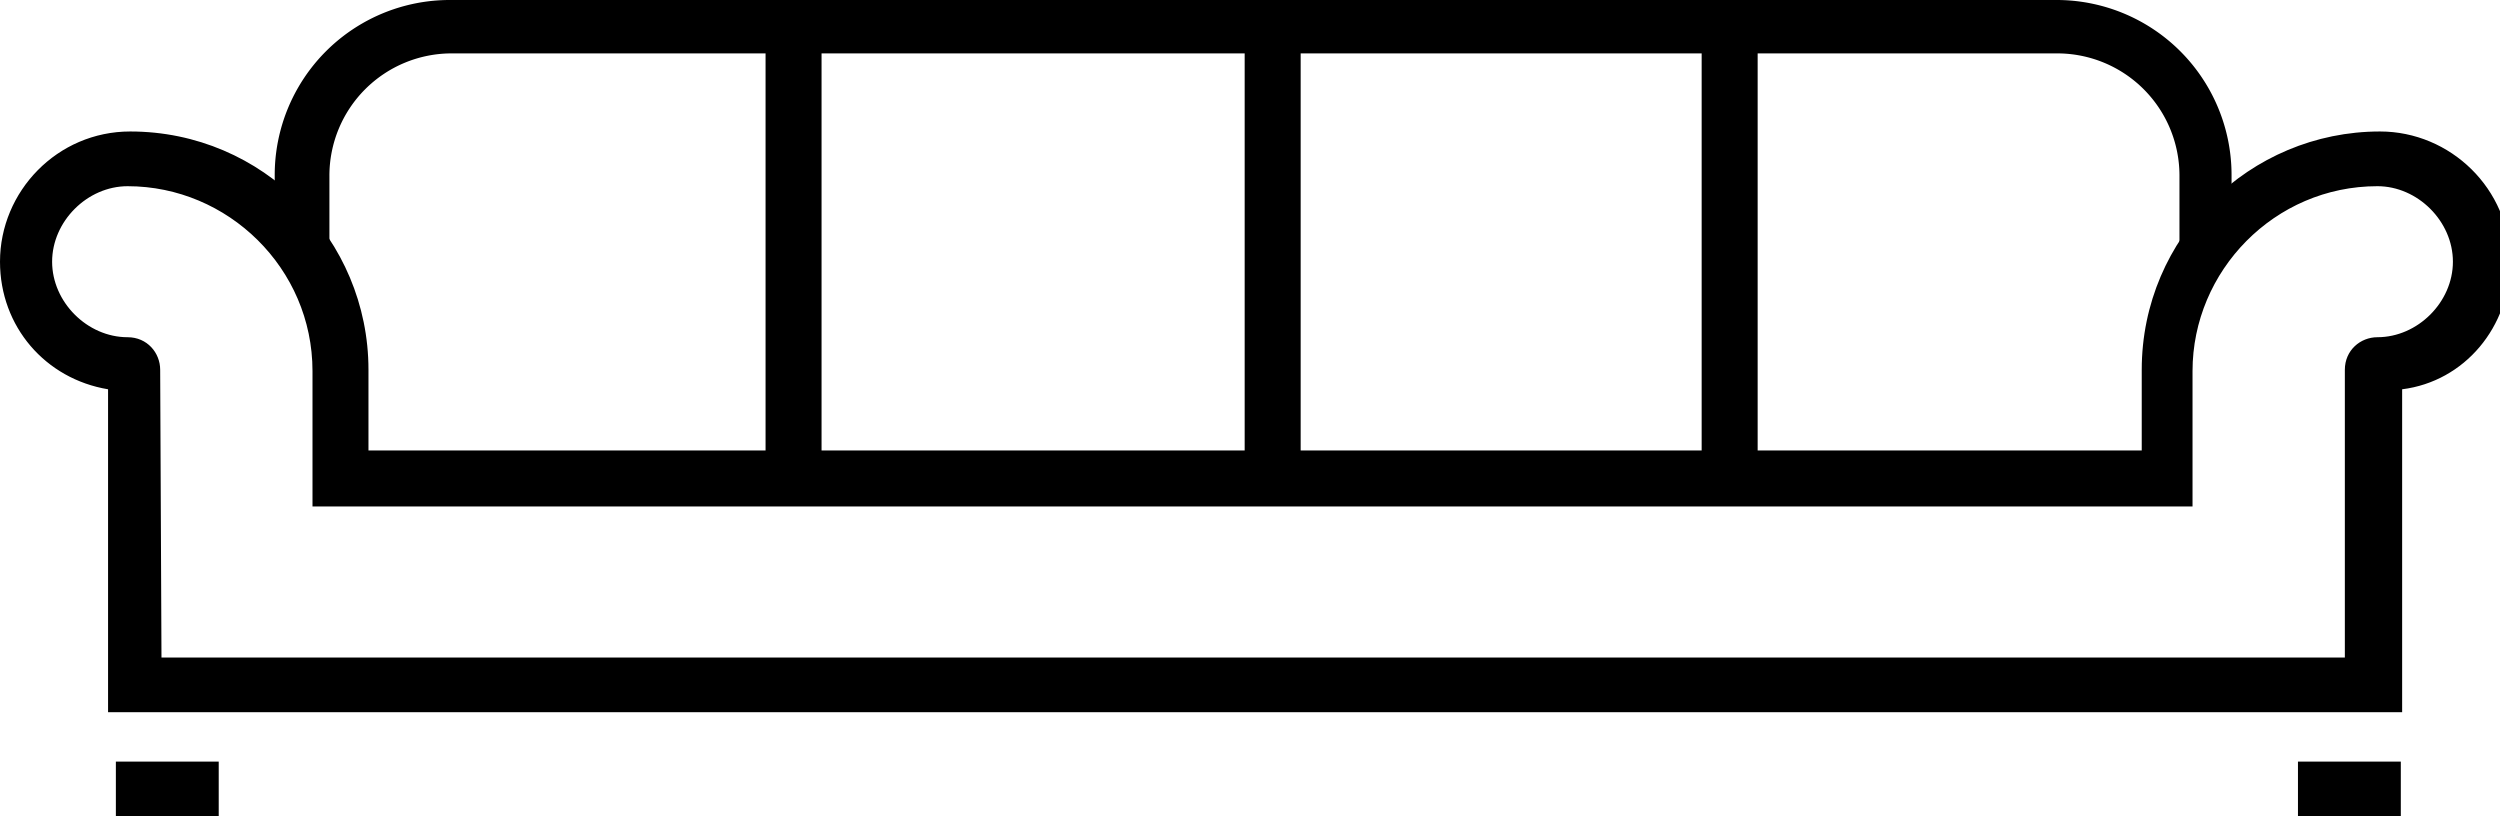
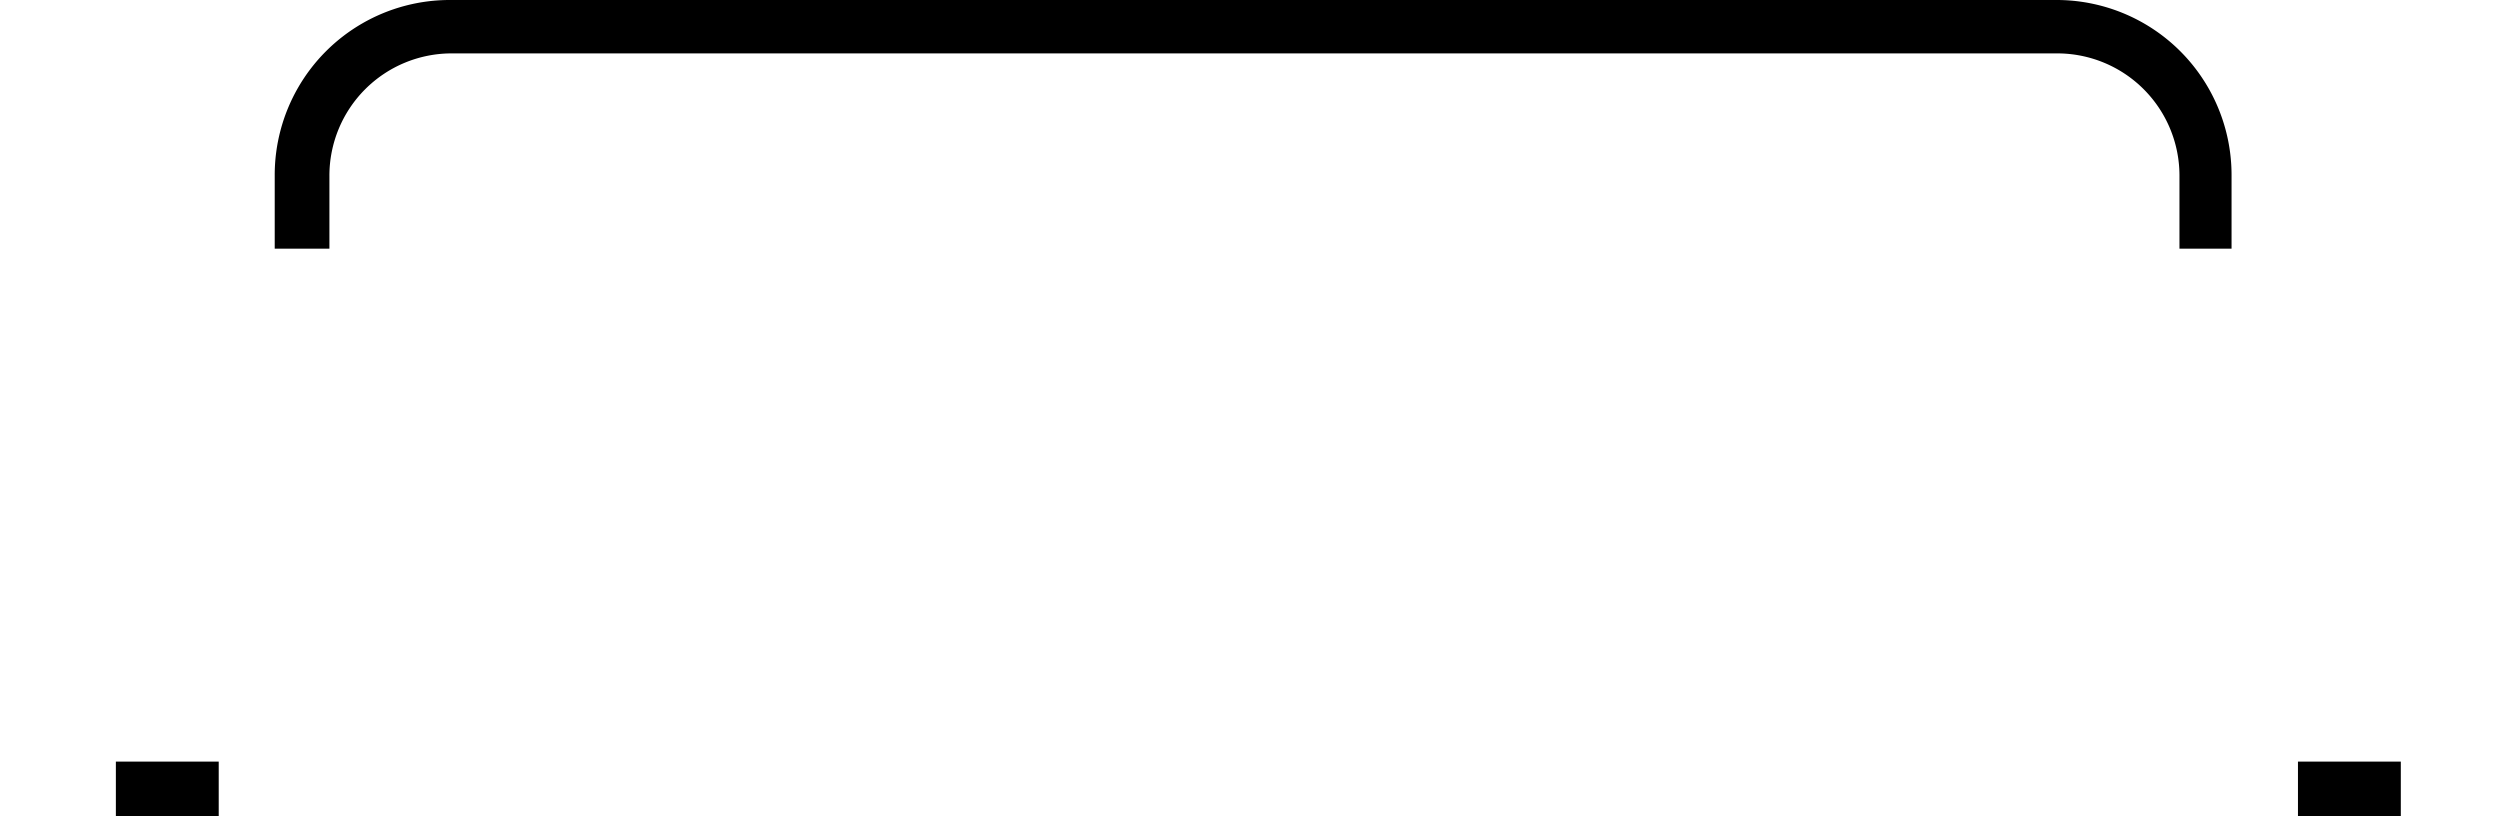
<svg xmlns="http://www.w3.org/2000/svg" width="98" height="32">
-   <path d="M94.163 27.917H4.236V15.26C1.786 14.852 0 12.81 0 10.258c0-2.756 2.246-5.104 5.104-5.104 5.206 0 9.34 4.236 9.34 9.34v3.164h69.512v-3.164c0-5.206 4.236-9.34 9.34-9.34 2.756 0 5.104 2.246 5.104 5.104 0 2.552-1.786 4.695-4.236 5.002v12.657zM6.329 25.774h85.589V14.495c0-.766.612-1.276 1.276-1.276 1.582 0 2.96-1.378 2.96-2.96s-1.378-2.96-2.96-2.96c-4.032 0-7.247 3.317-7.247 7.247v5.308H12.25v-5.308c0-4.032-3.317-7.247-7.247-7.247-1.582 0-2.96 1.378-2.96 2.96s1.378 2.96 2.96 2.96c.766 0 1.276.612 1.276 1.276l.051 11.279z" />
  <path d="M87.579 9.748h-2.144V6.89a4.792 4.792 0 0 0-4.797-4.797H17.71a4.792 4.792 0 0 0-4.797 4.797v2.858h-2.144V6.89A6.861 6.861 0 0 1 17.659 0h62.928a6.861 6.861 0 0 1 6.89 6.89v2.858h.102zm2.501 20.108h4.032V32H90.08v-2.144zm-85.538 0h4.032V32H4.542v-2.144z" />
-   <path d="M30.01 1.735h2.195V18.22H30.01V1.735zm18.781 0h2.195V18.22h-2.195V1.735zm17.914 0H68.9V18.22h-2.195V1.735z" />
</svg>